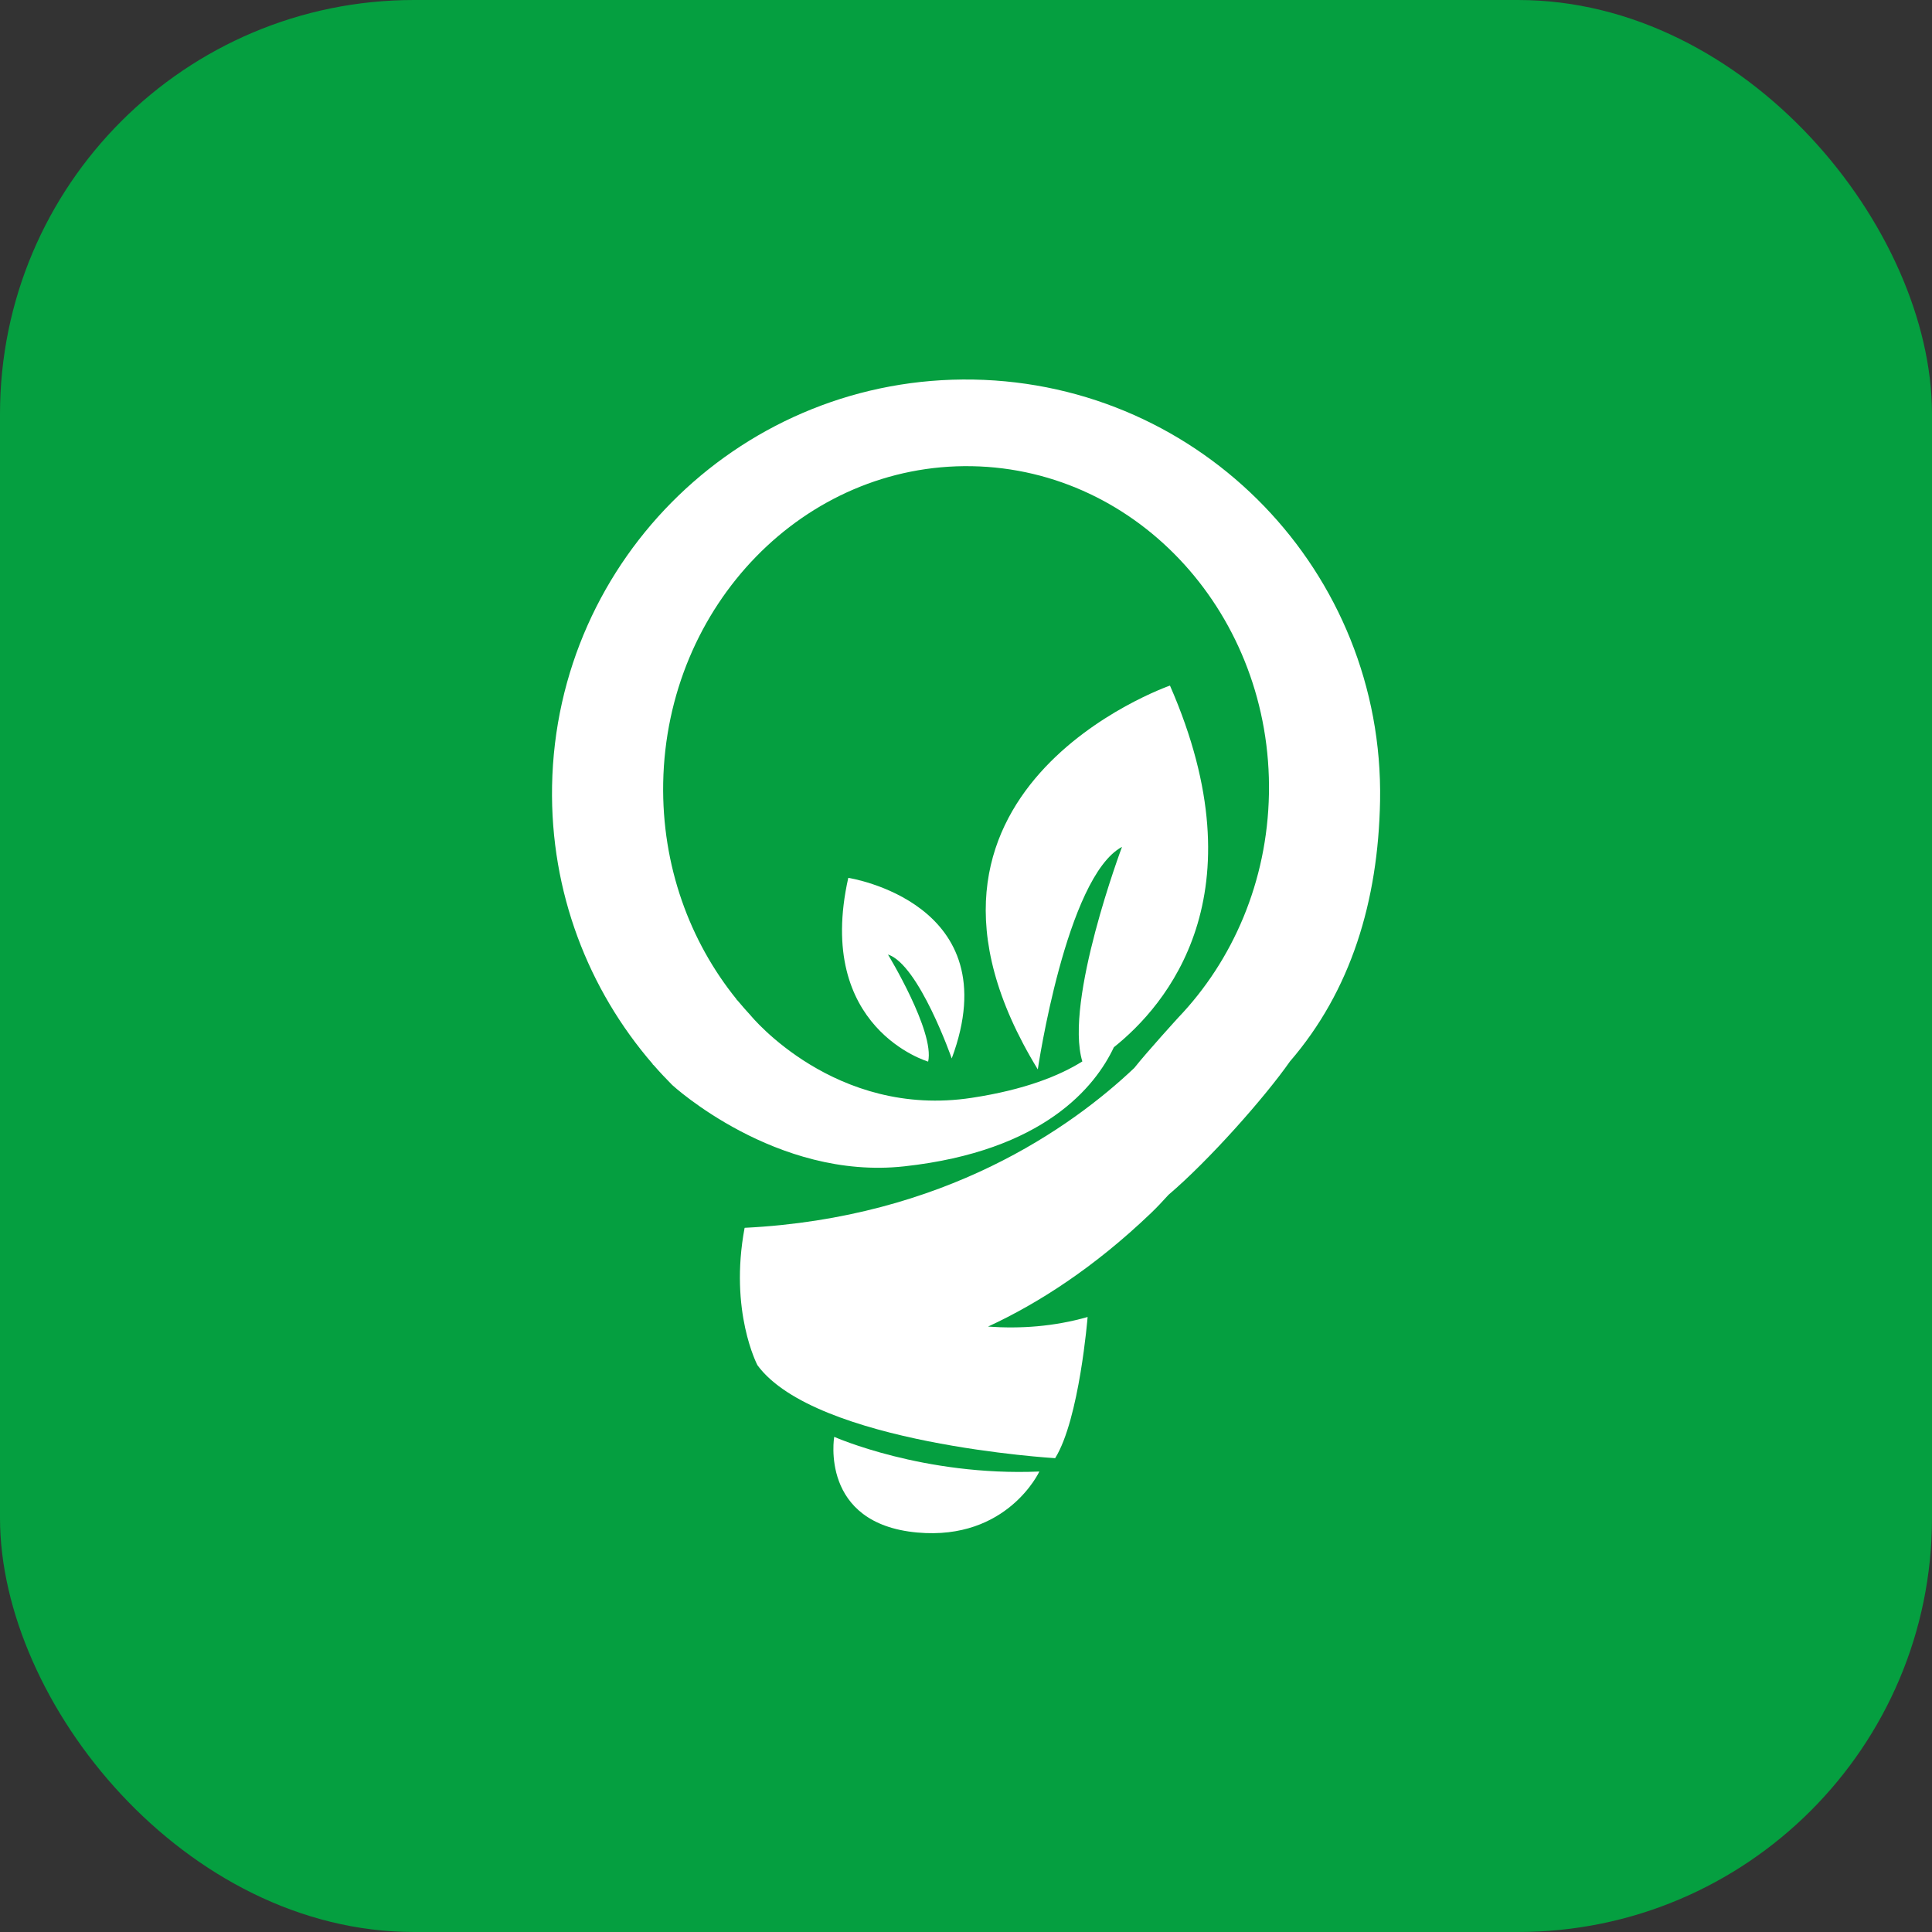
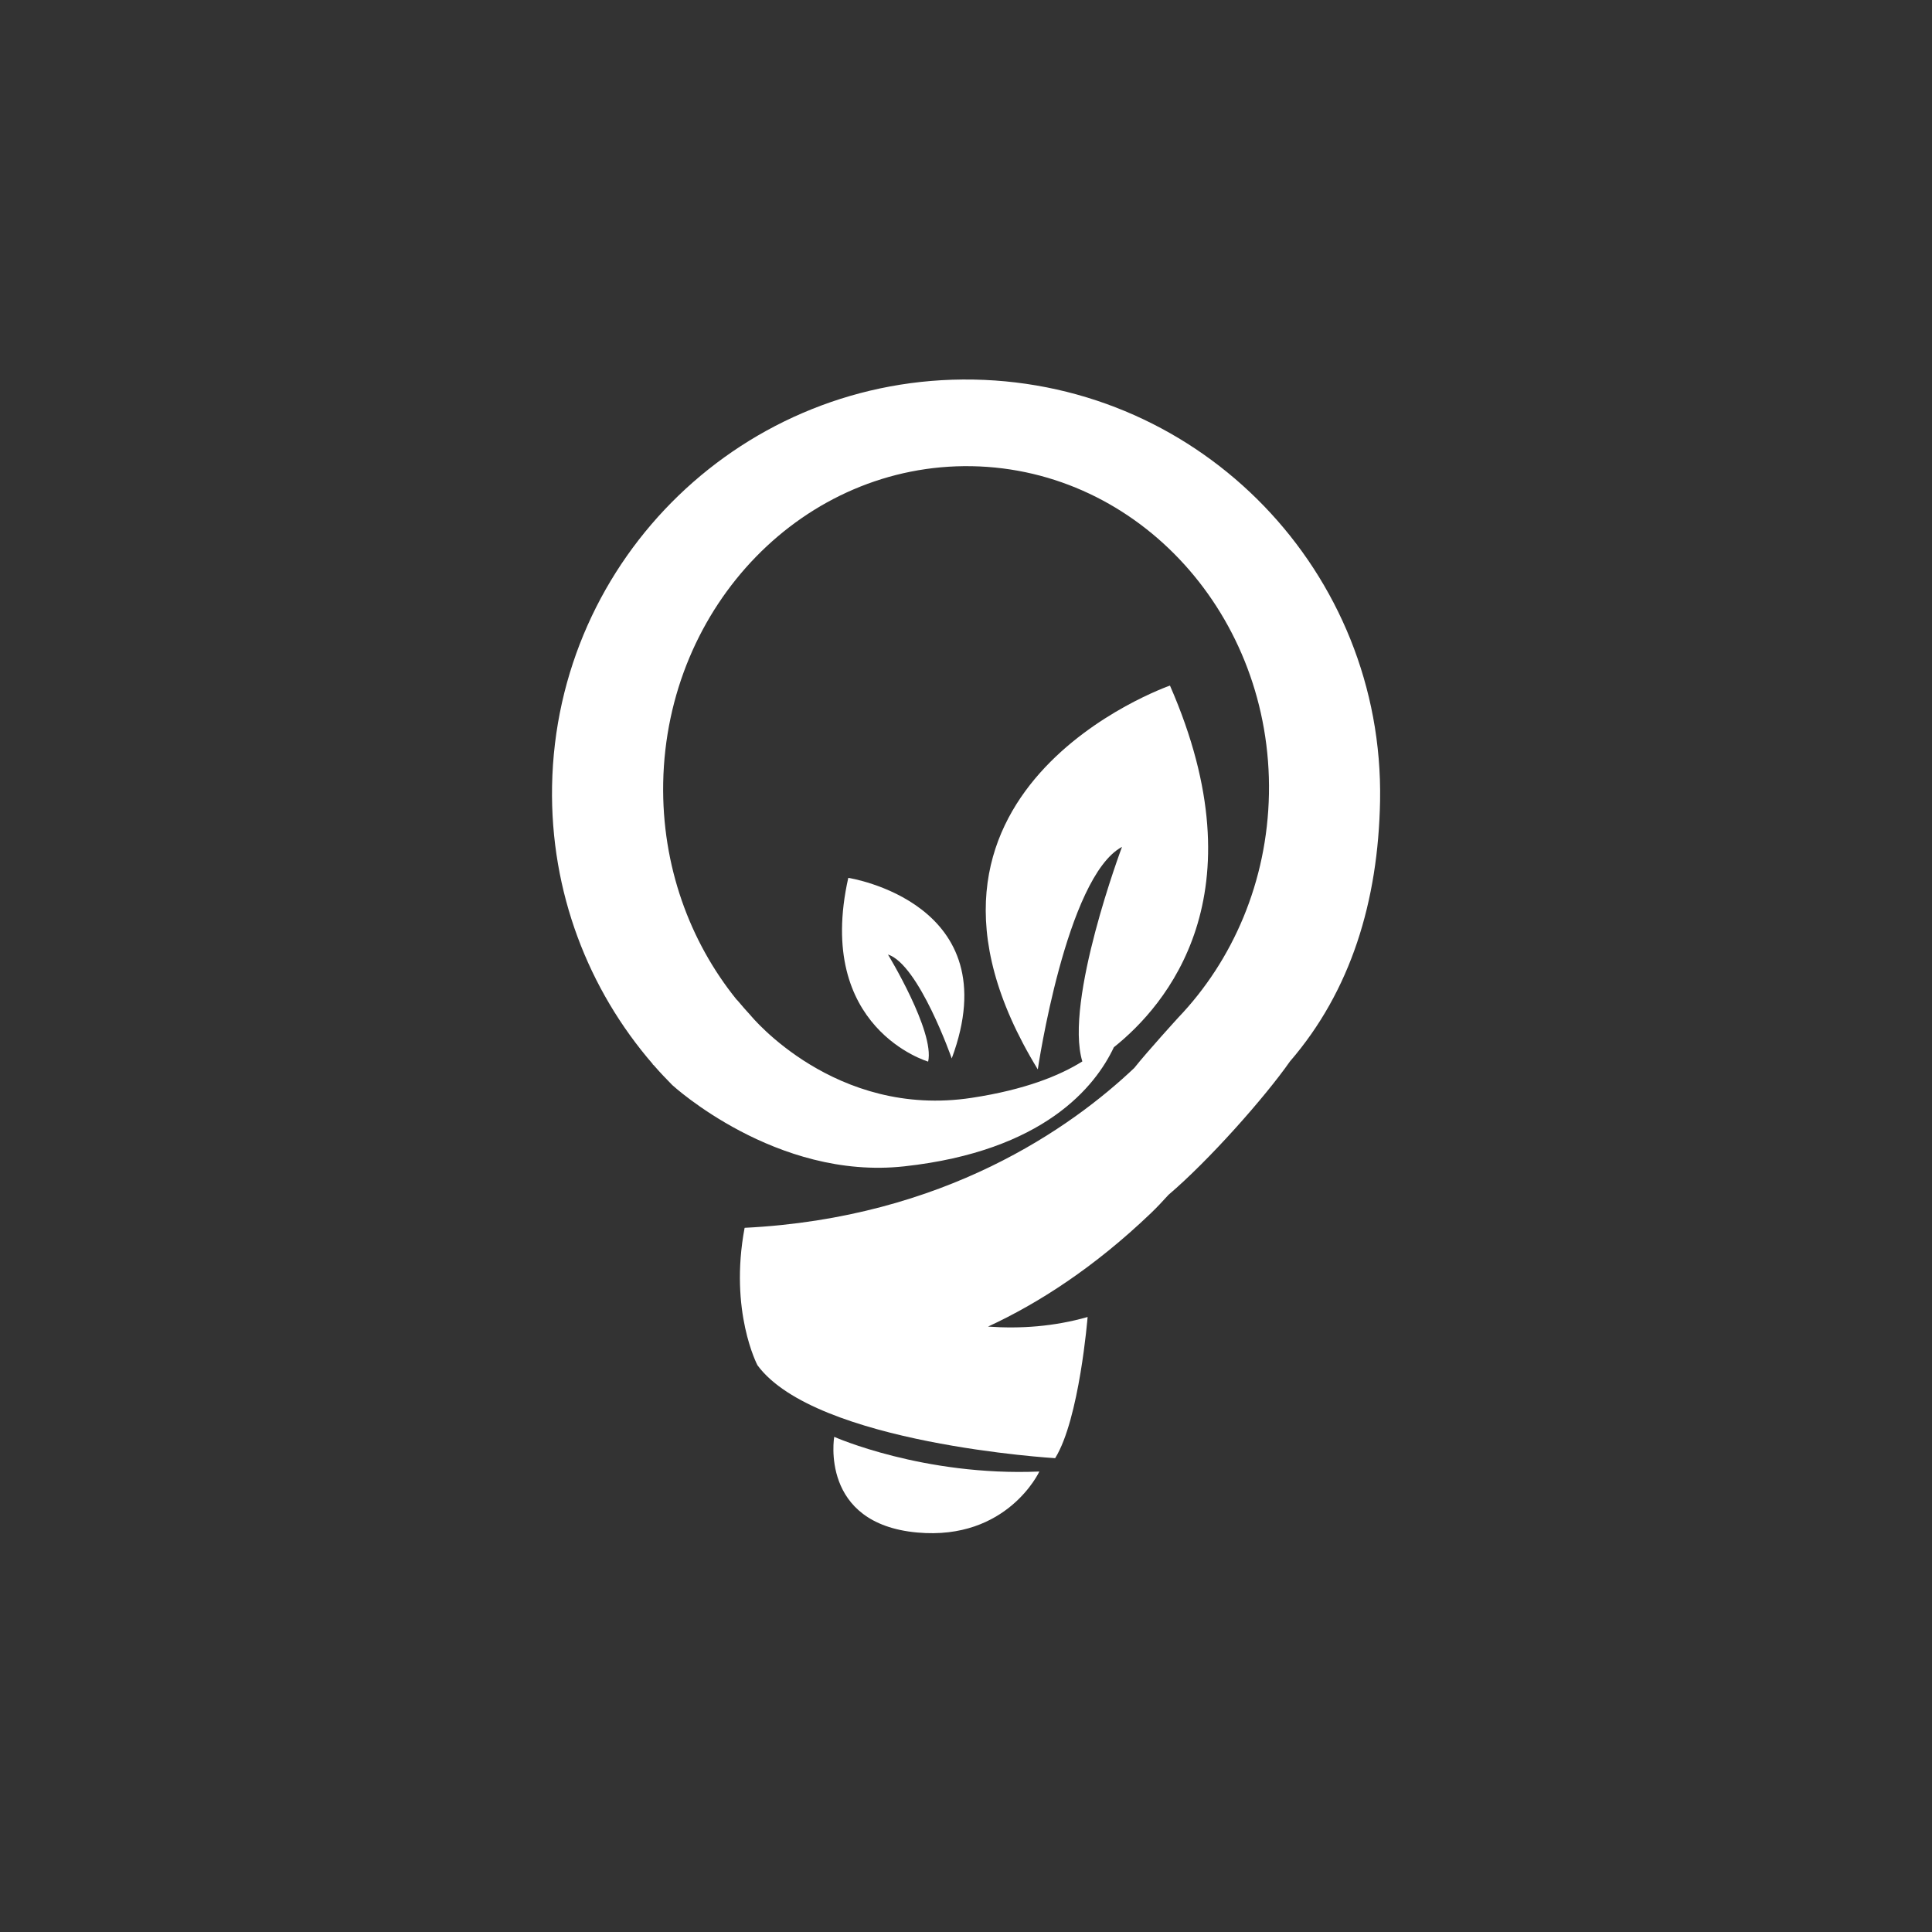
<svg xmlns="http://www.w3.org/2000/svg" width="56" height="56" viewBox="0 0 56 56" fill="none">
  <rect x="0" y="0" width="56" height="56" fill="#333333" stroke="none" />
-   <rect width="56" height="56" rx="12" fill="#059F40" />
  <g clip-path="url(#clip0_393_1964)">
    <path d="M27.586 30.681C29.271 26.161 24.588 25.445 24.588 25.445C23.609 29.812 26.903 30.771 26.903 30.771C27.098 29.899 25.738 27.667 25.738 27.667C26.634 27.954 27.587 30.681 27.587 30.681H27.586Z" fill="white" />
-     <path d="M28.218 11.002C21.591 10.882 16.122 16.155 16.002 22.781C15.947 25.859 17.054 28.685 18.922 30.844H18.914C18.914 30.844 18.934 30.862 18.961 30.889C19.129 31.083 19.305 31.267 19.485 31.45C19.485 31.45 22.49 34.217 26.211 33.807C30.261 33.363 31.75 31.492 32.286 30.355C33.802 29.146 36.567 25.938 33.912 19.872C33.912 19.872 25.141 22.915 30.081 30.997C30.081 30.997 30.902 25.417 32.522 24.547C32.522 24.547 30.841 29.021 31.372 30.766C30.713 31.179 29.706 31.587 28.167 31.821C24.203 32.426 21.763 29.439 21.763 29.439C21.633 29.296 21.504 29.152 21.381 29.003C21.36 28.983 21.346 28.968 21.346 28.968H21.352C19.991 27.289 19.18 25.09 19.223 22.693C19.318 17.535 23.323 13.426 28.172 13.513C33.02 13.602 36.874 17.855 36.781 23.011C36.734 25.555 35.733 27.842 34.152 29.496C34.152 29.496 33.259 30.475 32.878 30.955C31.06 32.677 27.375 35.302 21.582 35.589C21.582 35.589 21.588 35.592 21.597 35.595C21.597 35.595 21.597 35.598 21.597 35.599C21.588 35.593 21.583 35.589 21.583 35.589C21.128 38.012 21.956 39.573 21.956 39.573C23.635 41.853 30.584 42.266 30.584 42.266C31.288 41.134 31.525 38.174 31.525 38.174C30.548 38.452 29.574 38.519 28.639 38.452C30.107 37.773 31.719 36.734 33.361 35.163C33.535 34.996 33.703 34.817 33.868 34.634C35.048 33.63 36.662 31.806 37.39 30.766C39.155 28.72 39.948 26.127 40.002 23.214C40.119 16.591 34.844 11.122 28.218 11.002Z" fill="white" />
+     <path d="M28.218 11.002C21.591 10.882 16.122 16.155 16.002 22.781C15.947 25.859 17.054 28.685 18.922 30.844H18.914C18.914 30.844 18.934 30.862 18.961 30.889C19.129 31.083 19.305 31.267 19.485 31.45C19.485 31.45 22.49 34.217 26.211 33.807C30.261 33.363 31.75 31.492 32.286 30.355C33.802 29.146 36.567 25.938 33.912 19.872C33.912 19.872 25.141 22.915 30.081 30.997C30.081 30.997 30.902 25.417 32.522 24.547C32.522 24.547 30.841 29.021 31.372 30.766C30.713 31.179 29.706 31.587 28.167 31.821C24.203 32.426 21.763 29.439 21.763 29.439C21.633 29.296 21.504 29.152 21.381 29.003C21.36 28.983 21.346 28.968 21.346 28.968C19.991 27.289 19.18 25.09 19.223 22.693C19.318 17.535 23.323 13.426 28.172 13.513C33.02 13.602 36.874 17.855 36.781 23.011C36.734 25.555 35.733 27.842 34.152 29.496C34.152 29.496 33.259 30.475 32.878 30.955C31.06 32.677 27.375 35.302 21.582 35.589C21.582 35.589 21.588 35.592 21.597 35.595C21.597 35.595 21.597 35.598 21.597 35.599C21.588 35.593 21.583 35.589 21.583 35.589C21.128 38.012 21.956 39.573 21.956 39.573C23.635 41.853 30.584 42.266 30.584 42.266C31.288 41.134 31.525 38.174 31.525 38.174C30.548 38.452 29.574 38.519 28.639 38.452C30.107 37.773 31.719 36.734 33.361 35.163C33.535 34.996 33.703 34.817 33.868 34.634C35.048 33.63 36.662 31.806 37.39 30.766C39.155 28.72 39.948 26.127 40.002 23.214C40.119 16.591 34.844 11.122 28.218 11.002Z" fill="white" />
    <path d="M24.18 41.648C24.18 41.648 23.747 44.164 26.588 44.421C29.201 44.657 30.126 42.653 30.126 42.653C26.765 42.795 24.181 41.648 24.181 41.648H24.18Z" fill="white" />
  </g>
  <defs>
    <clipPath id="clip0_393_1964">
      <rect width="24" height="33.439" fill="white" transform="translate(16 11)" />
    </clipPath>
  </defs>
</svg>